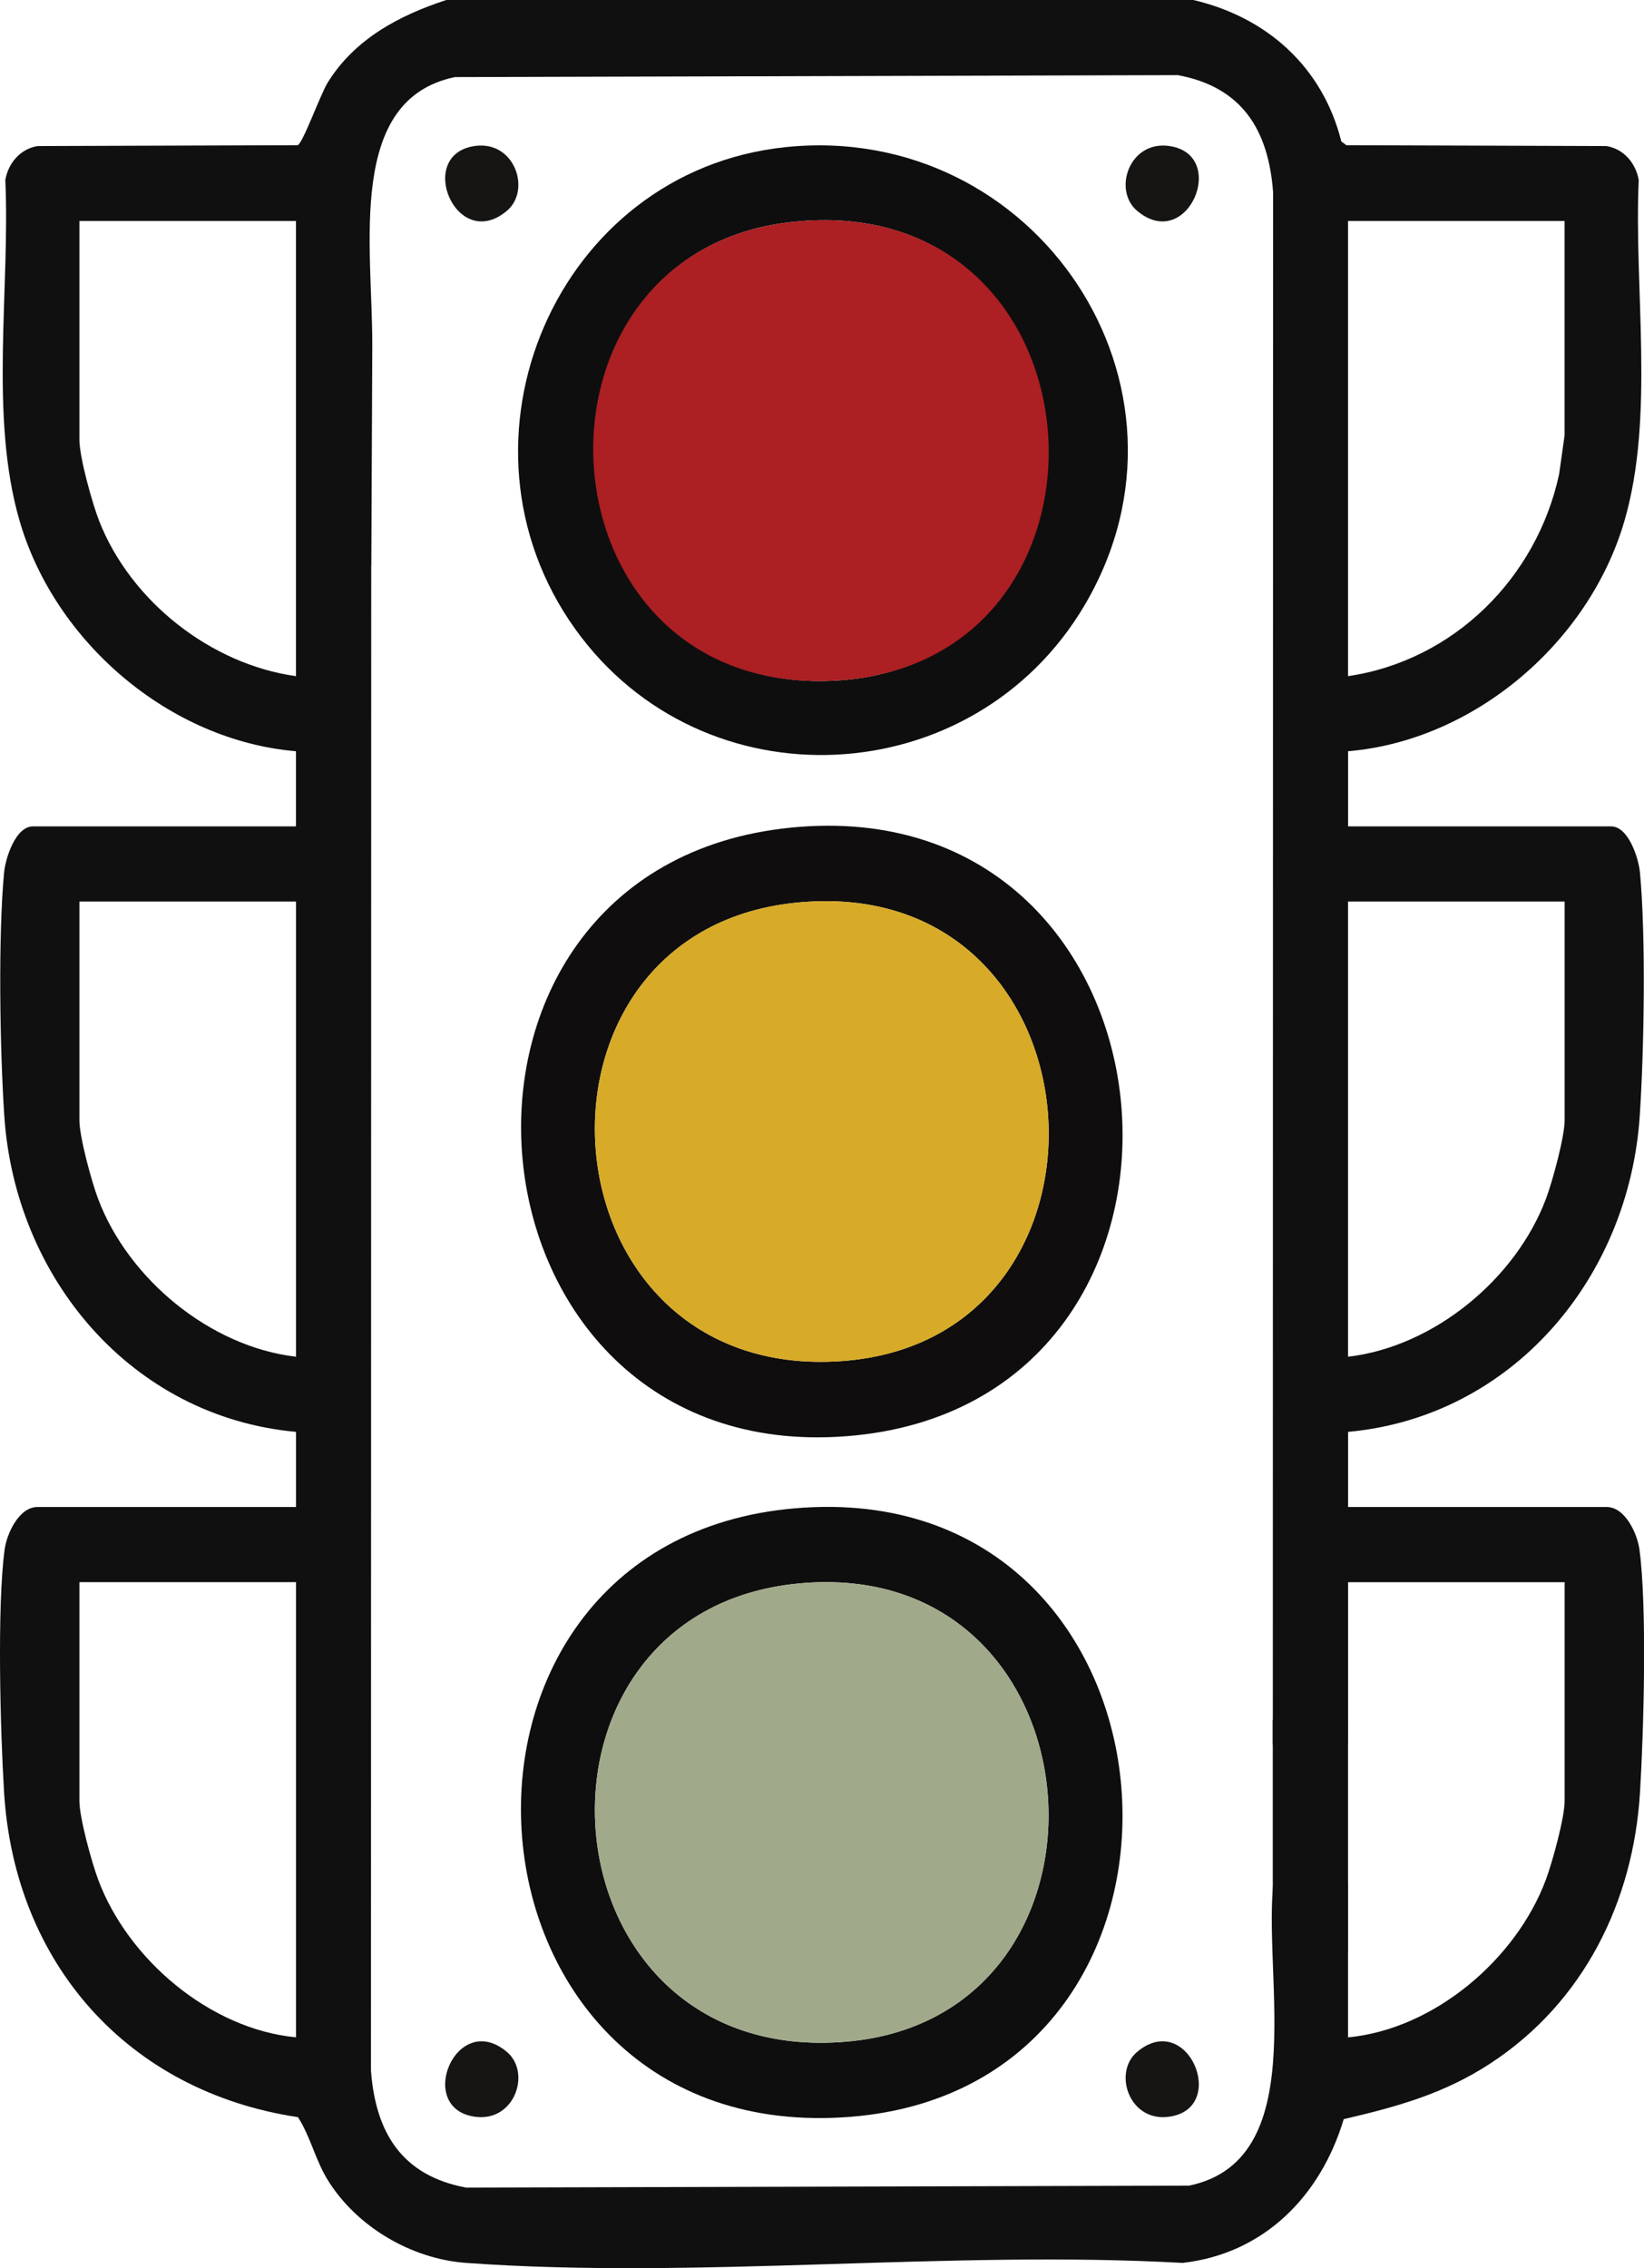
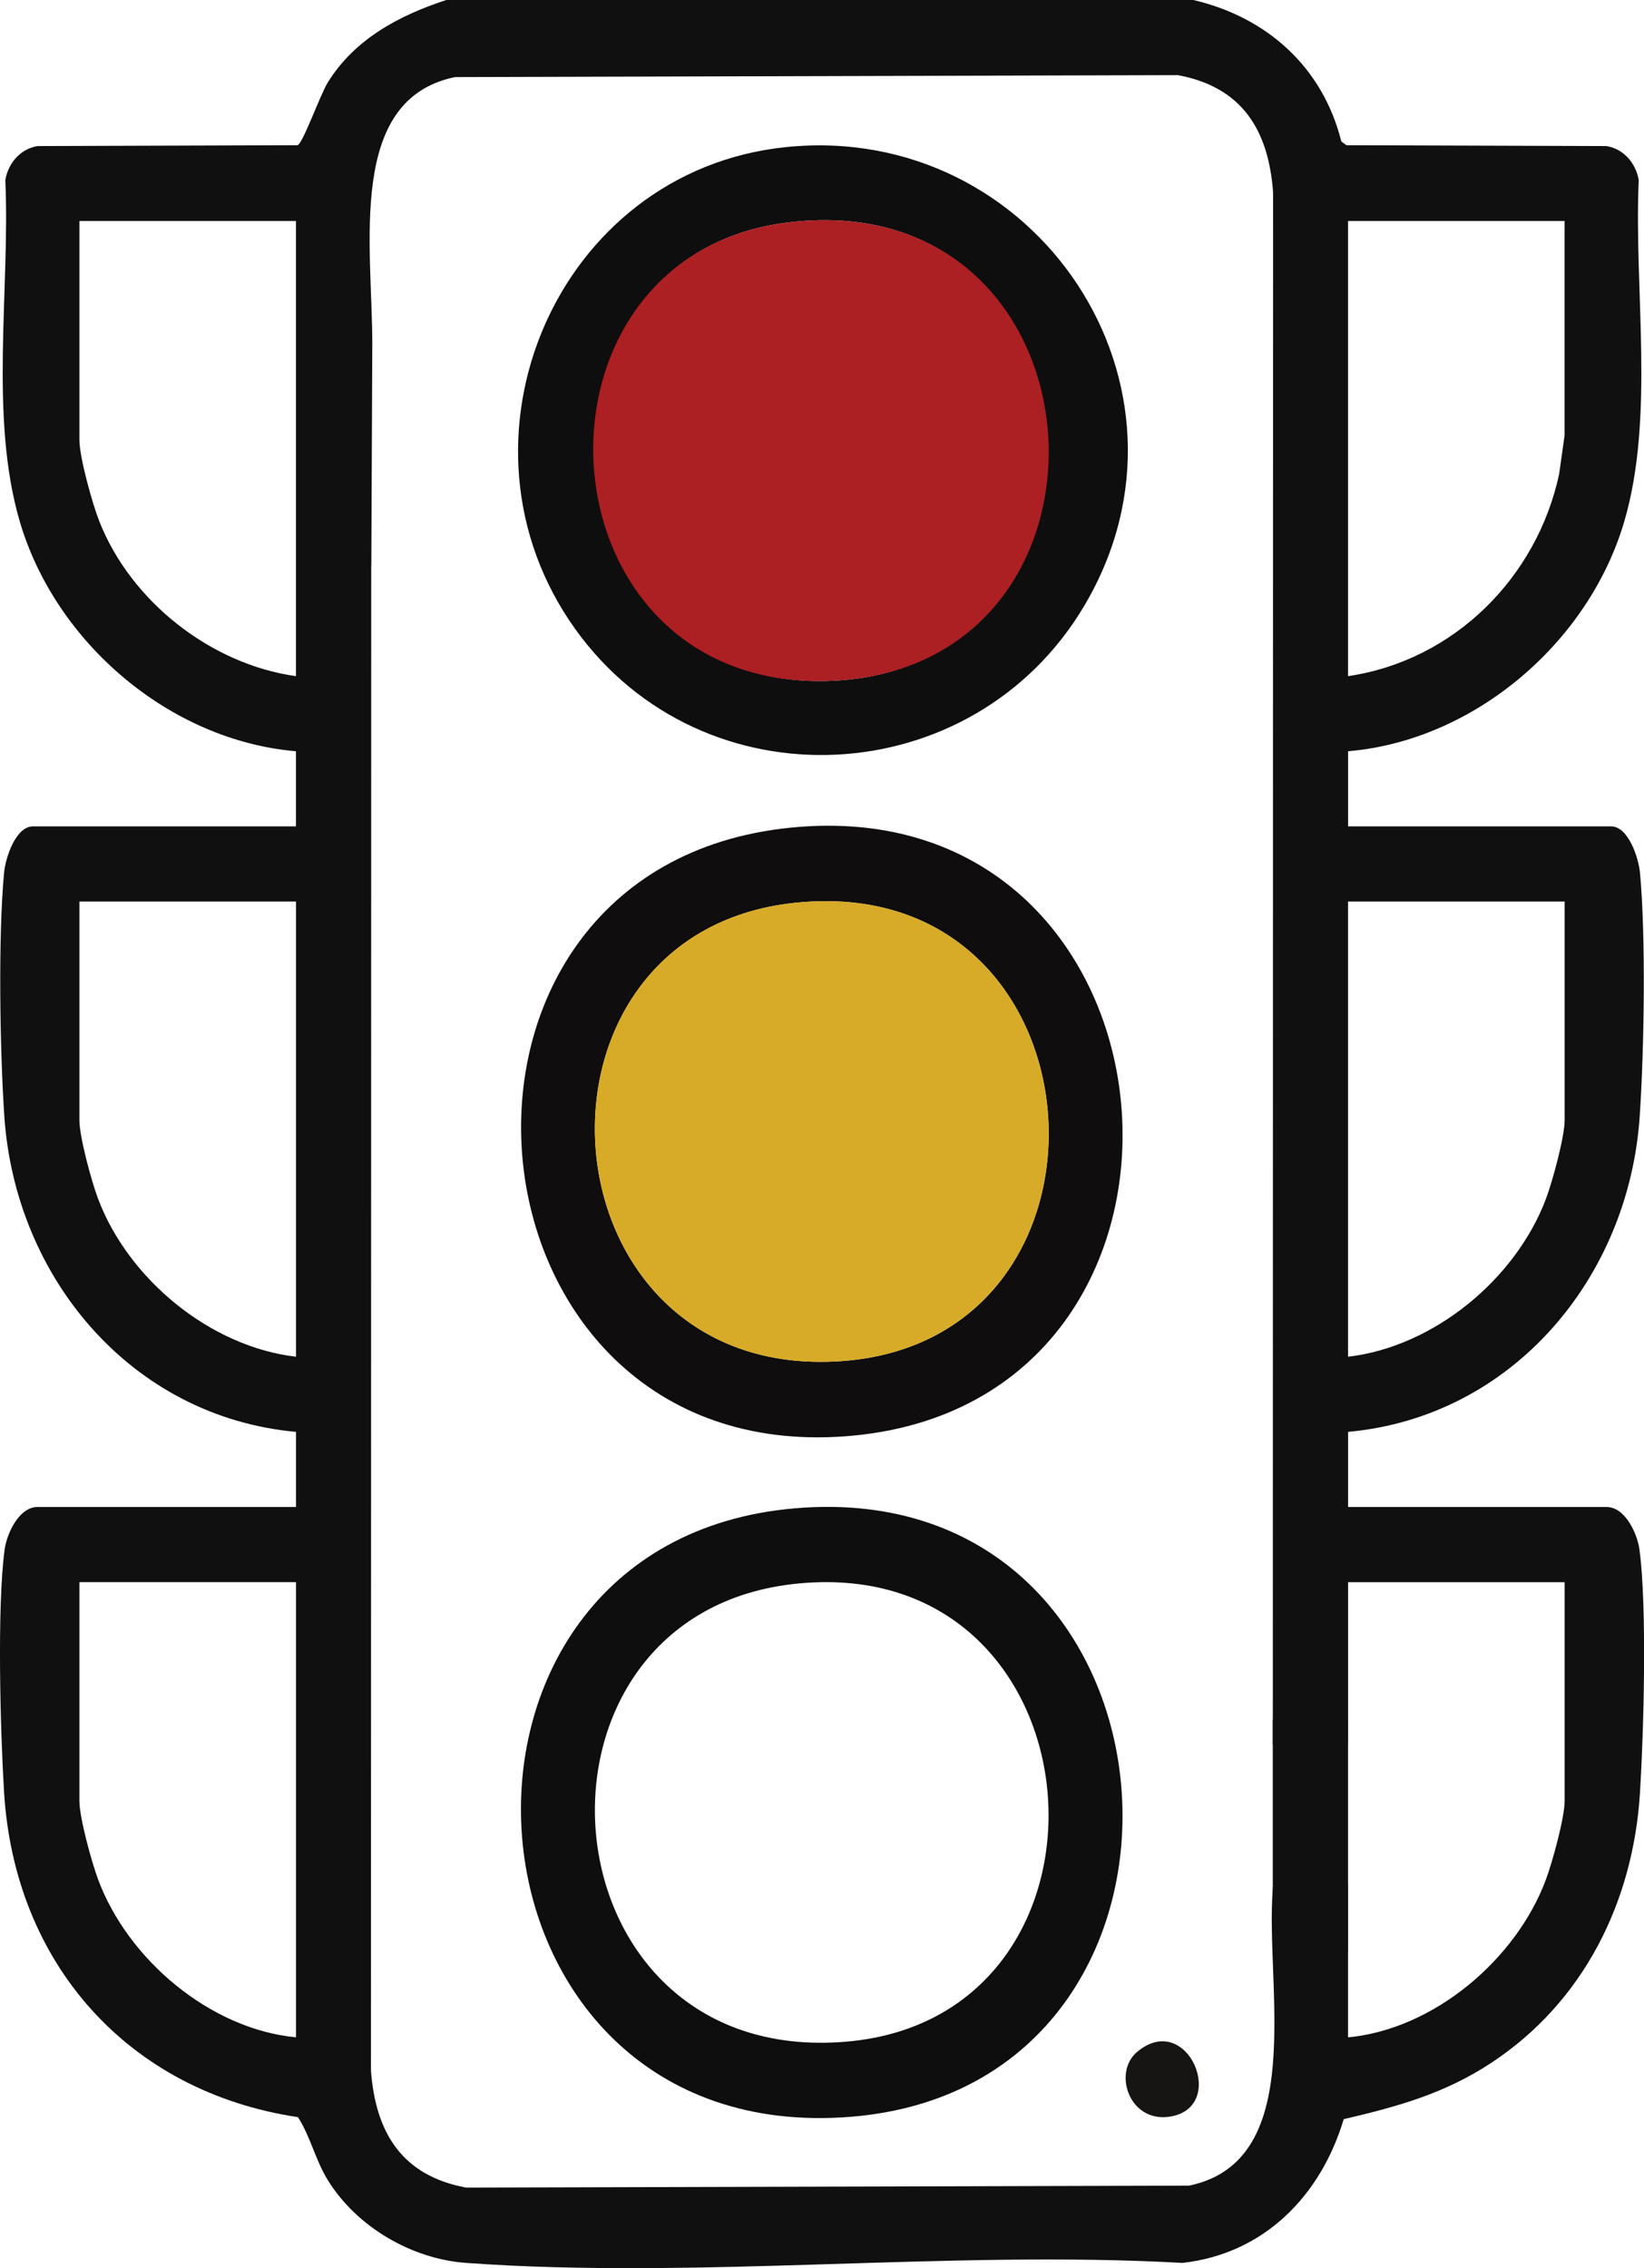
<svg xmlns="http://www.w3.org/2000/svg" id="Layer_2" data-name="Layer 2" viewBox="0 0 371.2 512">
  <defs>
    <style>      .cls-1 {        fill: #0f0d0d;      }      .cls-2 {        fill: #d7aa28;      }      .cls-3 {        fill: #0f0e0e;      }      .cls-4 {        fill: #161514;      }      .cls-5 {        fill: #a0aa8b;      }      .cls-6 {        fill: #111010;      }      .cls-7 {        fill: #ac1f23;      }    </style>
  </defs>
  <g id="Swatch_Info_Layer" data-name="Swatch Info Layer">
    <g id="h5cl7q">
      <g>
        <path class="cls-6" d="M269.44,0c16.64,3.88,29.23,15.17,33.42,31.94l1.15.84,58.69.19c3.93.62,6.65,3.89,7.31,7.66-1.11,24.64,3.68,53.4-3.26,77.07-8,27.3-33.82,49.46-62.37,51.88v16.96h59.38c3.92,0,6.22,7.14,6.53,10.44,1.36,14.6.94,40.02-.05,54.9-2.42,36.53-28.67,67.94-65.86,71.34v16.96h58.39c4.15,0,6.91,5.97,7.4,9.57,1.75,12.94.97,41.13.13,54.82-1.51,24.77-12.76,47.4-33.66,61.13-10.52,6.91-21.1,9.83-33.24,12.66-5.19,17.3-17.95,30.38-36.4,32.45-52.74-2.94-109.5,3.78-161.76,0-12.36-.89-24.72-8.17-31.22-18.68-2.83-4.58-3.9-9.79-6.74-14.22C28.84,472.14,3.28,443.15.92,404.57c-.84-13.69-1.62-41.89.13-54.82.49-3.59,3.25-9.57,7.4-9.57h58.39v-16.96C29.64,319.82,3.39,288.41.97,251.88c-.99-14.88-1.41-40.3-.05-54.9.31-3.3,2.6-10.44,6.53-10.44h59.38v-16.96c-28.55-2.42-54.37-24.58-62.37-51.88-6.94-23.68-2.15-52.44-3.26-77.07.65-3.77,3.37-7.04,7.31-7.66l58.69-.19c1.18-.4,5.12-11.44,6.8-14.15,6.07-9.81,16.09-15.14,26.77-18.63h168.67ZM83.82,127.74l-.06,339.67c1.05,14.01,6.98,23.7,21.49,26.4l163.24-.44c28.95-6.01,15.5-50.92,19.48-71.35,2.27-5.47,10.02-6.52,13.87-2,.45.53,2.53,5.16,2.53,5.46v34.42c19.45-1.84,37.99-17.63,44.69-35.64,1.45-3.91,4.22-13.93,4.22-17.73v-49.38h-48.9v35.41c0,9.2-15.61,12.87-16.99,1.02l.06-350.22c-1.05-14.01-6.98-23.7-21.49-26.4l-163.24.44c-24.51,5.08-18.63,38.06-18.66,60.45l-.22,49.89ZM66.83,77.68v-27.8H17.93v49.38c0,3.97,2.92,14.43,4.5,18.44,7.12,18.03,25.14,32.25,44.4,34.93v-74.96ZM353.27,49.88h-48.9v102.75c23.93-3.52,42.65-22.24,47.67-45.62l1.23-8.75v-48.38ZM66.83,203.51H17.93v49.38c0,3.75,2.76,13.88,4.22,17.73,6.85,18.14,25.31,33.38,44.69,35.64v-102.75ZM353.27,203.51h-48.9v102.75c19.38-2.26,37.84-17.5,44.69-35.64,1.45-3.85,4.22-13.98,4.22-17.73v-49.38ZM66.83,357.14H17.93v49.38c0,3.8,2.76,13.82,4.22,17.73,6.69,18.01,25.24,33.79,44.69,35.64v-102.75Z" />
        <path class="cls-3" d="M177.41,33.21c56.45-5.82,96.64,53.97,67.5,103.38-25.09,42.55-86.17,45.68-115.03,5.4-30.32-42.33-4.29-103.43,47.53-108.78ZM178.39,50.16c-63.78,7.3-56.5,107.59,10.69,103.45s61.78-111.75-10.69-103.45Z" />
        <path class="cls-3" d="M179.41,340.48c91.5-7.92,101.05,130.27,12.66,137.35-91.86,7.36-101.74-129.64-12.66-137.35ZM180.4,357.43c-66.59,6.24-59.25,109.39,10.67,103.44,66.06-5.62,58.72-109.95-10.67-103.44Z" />
        <path class="cls-1" d="M178.41,186.84c91.85-9.34,103.28,130.39,12.67,137.36-89.43,6.88-101.3-128.35-12.67-137.36ZM179.41,203.8c-65.27,6.92-57.93,108.37,10.67,103.44,67.28-4.83,60.27-110.96-10.67-103.44Z" />
-         <path class="cls-4" d="M114.45,47.59c-11.47,9.65-20.83-12.87-7.11-14.65,8.91-1.16,12.63,10,7.11,14.65Z" />
-         <path class="cls-4" d="M256.75,47.59c-5.52-4.65-1.8-15.8,7.11-14.65,13.72,1.78,4.36,24.3-7.11,14.65Z" />
-         <path class="cls-4" d="M114.45,463.18c5.52,4.65,1.8,15.8-7.11,14.65-13.72-1.78-4.36-24.3,7.11-14.65Z" />
        <path class="cls-4" d="M256.75,463.18c11.47-9.65,20.83,12.87,7.11,14.65-8.91,1.16-12.63-10-7.11-14.65Z" />
        <path class="cls-7" d="M178.39,50.16c72.47-8.29,79.16,99.24,10.69,103.45s-74.47-96.16-10.69-103.45Z" />
-         <path class="cls-5" d="M180.4,357.43c69.39-6.51,76.73,97.83,10.67,103.44-69.92,5.94-77.26-97.2-10.67-103.44Z" />
        <path class="cls-2" d="M179.41,203.8c70.94-7.52,77.95,98.61,10.67,103.44-68.59,4.93-75.94-96.53-10.67-103.44Z" />
      </g>
    </g>
    <rect class="cls-6" x="287.38" y="388.2" width="16.99" height="52.34" />
  </g>
</svg>